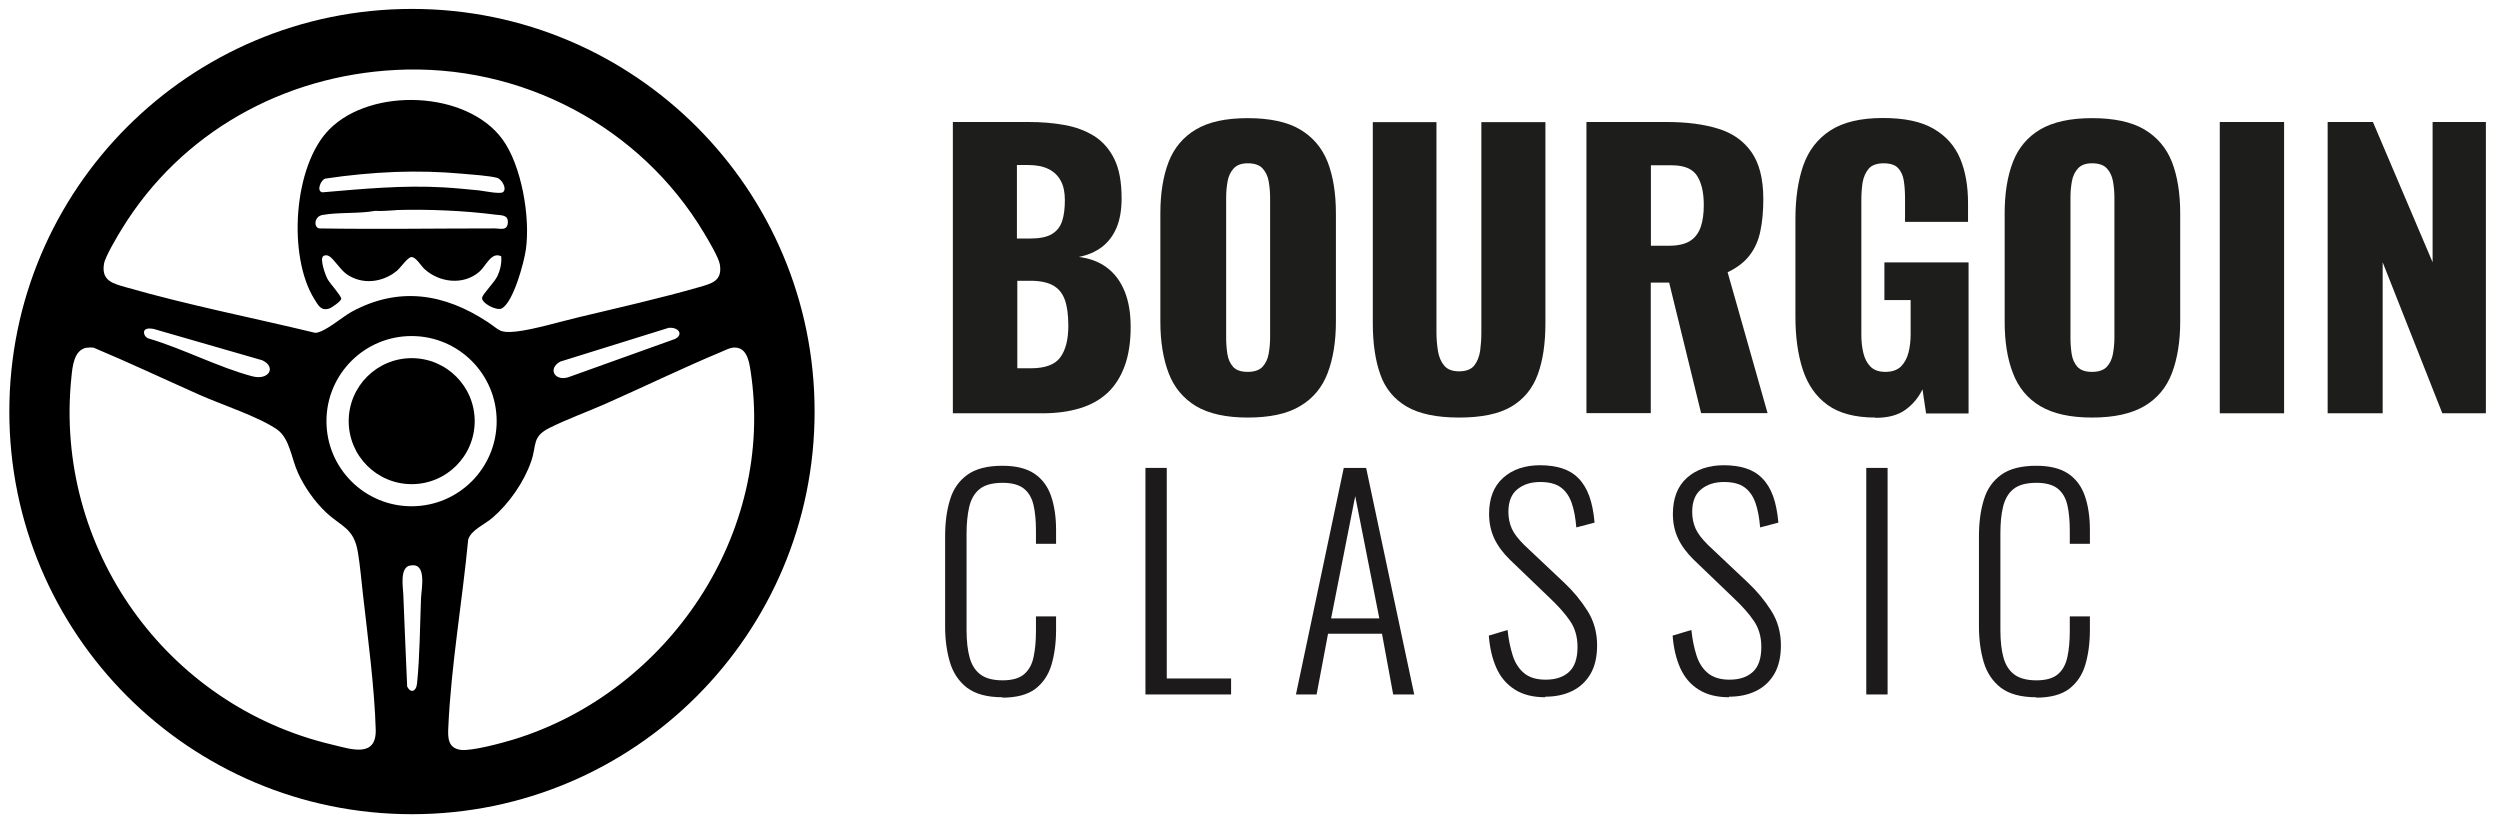
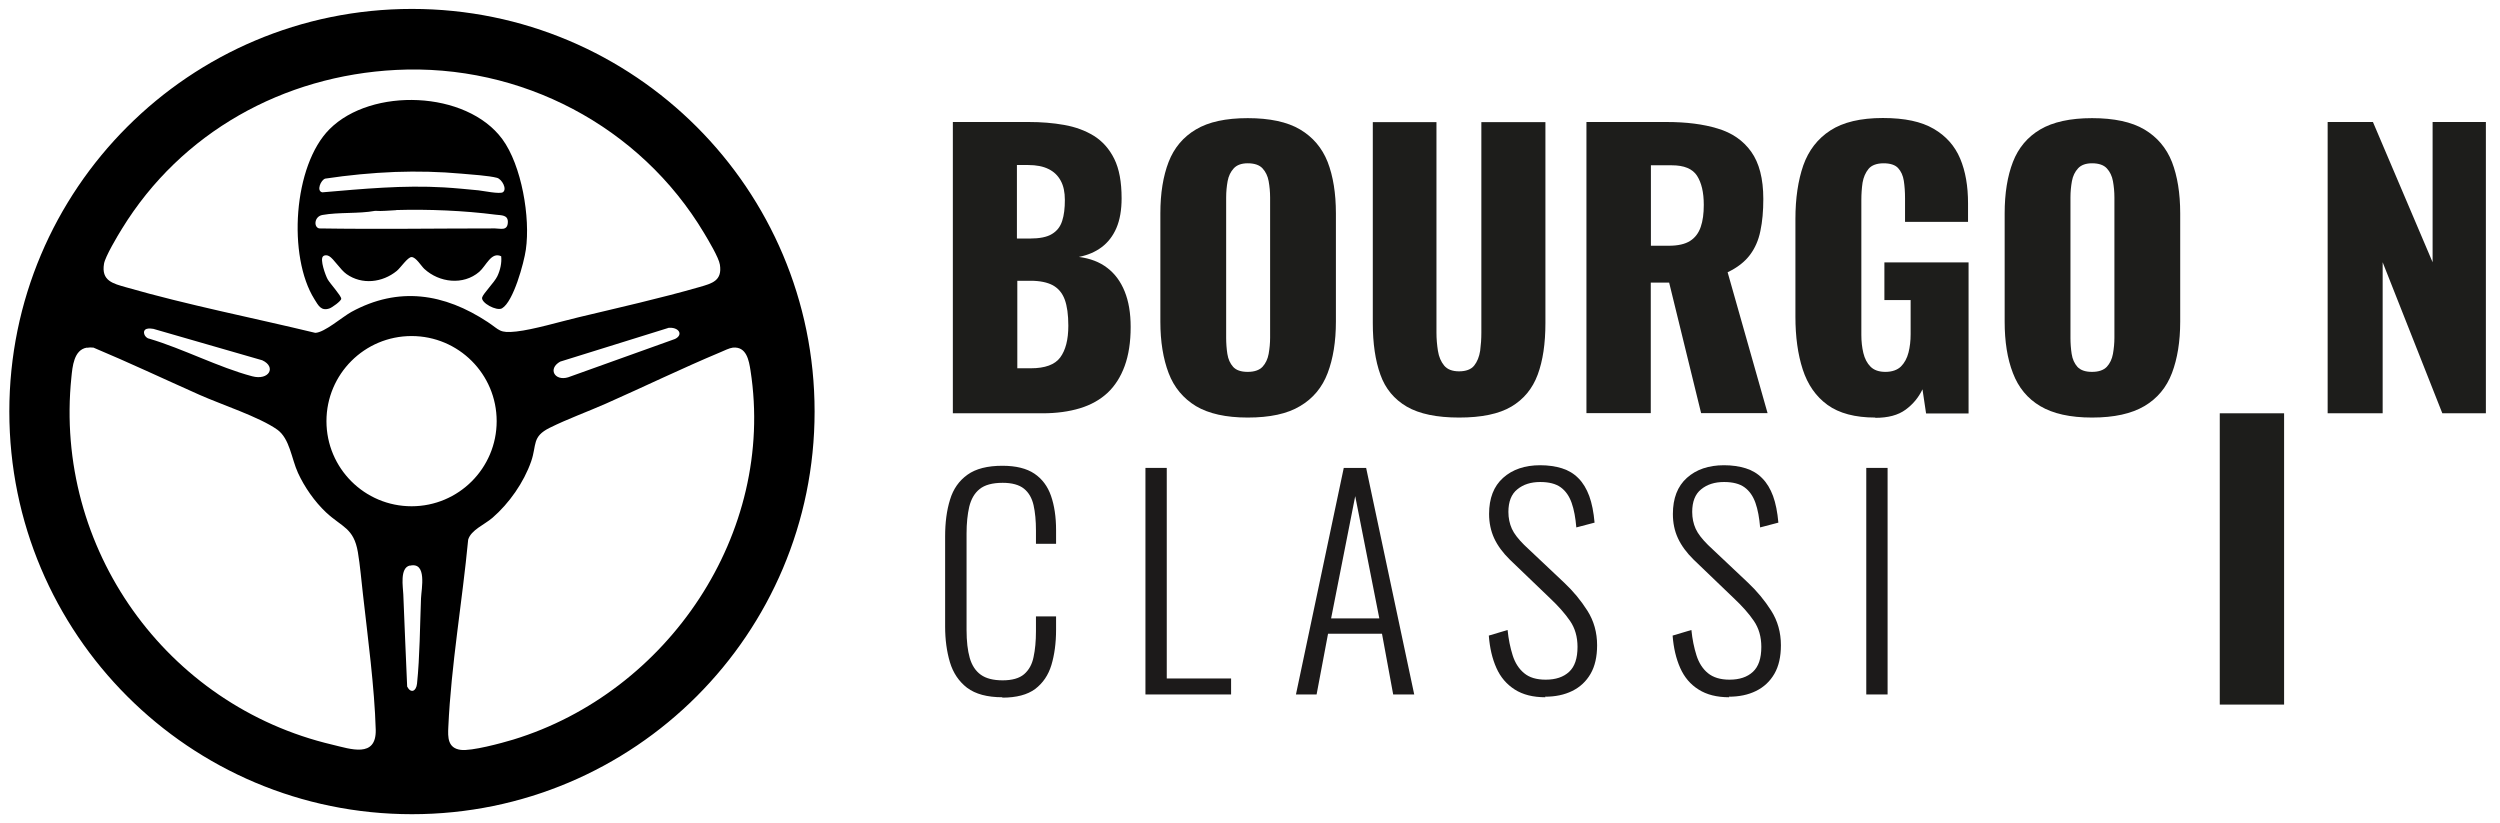
<svg xmlns="http://www.w3.org/2000/svg" id="Calque_1" version="1.1" viewBox="0 0 187.7 61.82">
  <defs>
    <style>
      .st0 {
        fill: #1d1d1b;
      }

      .st1 {
        fill: #1c1a1a;
      }
    </style>
  </defs>
  <g>
    <path d="M61.16,30.9c0,16.7-13.53,30.23-30.23,30.23S.7,47.6.7,30.9,14.23.67,30.93.67s30.23,13.53,30.23,30.23ZM29.74,5.25c-8.47.43-16.14,4.69-20.58,11.92-.33.53-1.26,2.09-1.35,2.63-.22,1.29.68,1.49,1.66,1.77,4.66,1.34,9.48,2.28,14.2,3.42.69-.02,2.01-1.18,2.71-1.57,3.55-1.94,6.98-1.39,10.24.76.91.6.86.85,2.14.71s3.3-.74,4.68-1.07c2.97-.71,6.16-1.43,9.08-2.27.94-.27,1.72-.47,1.53-1.68-.08-.53-.87-1.84-1.18-2.36-4.8-8.04-13.76-12.74-23.14-12.26ZM50.15,24.63l-8.09,2.52c-.95.53-.42,1.48.59,1.18l8.03-2.88c.67-.33.26-.93-.53-.83ZM11.02,24.69c-.39.12-.18.68.19.74,2.53.75,5.2,2.15,7.72,2.82,1.27.34,1.84-.7.76-1.2l-8.18-2.36c-.15-.02-.34-.05-.48,0ZM37.29,31.62c0-3.53-2.86-6.39-6.39-6.39s-6.39,2.86-6.39,6.39,2.86,6.39,6.39,6.39,6.39-2.86,6.39-6.39ZM6.52,26.1c-.98.16-1.08,1.44-1.16,2.23-1.32,12.82,7.11,24.64,19.59,27.58,1.38.33,3.31,1.02,3.26-1.12-.09-3.18-.6-6.97-.96-10.17-.12-1.02-.21-2.16-.38-3.16-.31-1.83-1.19-1.87-2.39-2.99-.86-.81-1.62-1.9-2.11-2.97s-.61-2.56-1.55-3.24c-1.33-.95-4.24-1.9-5.85-2.62-2.65-1.18-5.28-2.42-7.95-3.54-.17-.02-.33-.02-.49.01ZM55.02,26.1c-.26.03-.66.23-.92.34-2.89,1.21-5.73,2.59-8.6,3.86-1.38.61-2.88,1.15-4.23,1.82s-.96,1.28-1.39,2.52c-.55,1.58-1.65,3.15-2.91,4.24-.59.51-1.61.91-1.82,1.64-.44,4.63-1.28,9.42-1.49,14.06-.04.78-.05,1.59.93,1.72.8.11,3.08-.51,3.94-.77,11.62-3.55,19.71-15.48,17.82-27.7-.12-.77-.3-1.83-1.33-1.73ZM30.77,42.46c-.77.17-.51,1.63-.49,2.16.08,2.31.2,4.62.29,6.93.28.54.68.35.74-.22.21-2.03.22-4.35.3-6.41.03-.71.47-2.75-.83-2.45Z" />
    <g>
-       <circle cx="30.91" cy="31.62" r="4.73" />
      <path d="M37.63,19.24c-.75-.36-1.12.71-1.65,1.17-1.2,1.03-3,.81-4.12-.22-.23-.21-.63-.89-.96-.89-.29,0-.82.8-1.11,1.04-1.08.88-2.61,1.06-3.77.24-.47-.33-.96-1.15-1.31-1.35-.14-.08-.34-.1-.46.02-.24.24.18,1.41.35,1.72.18.32,1.02,1.23,1.02,1.46,0,.17-.7.67-.89.73-.63.21-.83-.23-1.12-.69-2.02-3.21-1.6-10.05,1.14-12.78,3.14-3.14,10.26-2.9,12.96.75,1.46,1.98,2.12,5.91,1.77,8.31-.14.98-.93,3.9-1.79,4.4-.4.23-1.6-.42-1.49-.82.08-.29.92-1.13,1.14-1.59s.34-1.01.29-1.49ZM29.67,12.91c-1.76.07-3.52.24-5.25.5-.33.09-.69.94-.22,1.03,3.06-.26,6.06-.55,9.14-.37.85.05,1.73.14,2.58.22.37.04,1.61.3,1.84.14.33-.23-.07-.98-.45-1.08-.6-.16-1.96-.25-2.64-.31-1.65-.15-3.33-.19-4.99-.13ZM29.74,15.78c-.52.02-1.04.09-1.57.05-1.25.23-2.74.09-3.96.31-.63.11-.67.93-.24,1.01,4.4.07,8.79,0,13.19,0,.41,0,.96.22.97-.49,0-.53-.48-.49-.9-.54-2.41-.31-5.07-.42-7.49-.35Z" />
    </g>
  </g>
  <g>
    <path class="st0" d="M71.54,31.03V9.16h5.7c.94,0,1.82.07,2.66.22s1.58.42,2.23.82c.65.41,1.16.98,1.53,1.73.37.75.55,1.73.55,2.96,0,.88-.13,1.62-.39,2.23-.26.6-.63,1.08-1.11,1.44-.48.36-1.05.6-1.71.73.85.11,1.56.38,2.13.82.58.44,1.01,1.03,1.31,1.77.3.74.45,1.63.45,2.67,0,1.13-.15,2.11-.45,2.93-.3.82-.73,1.49-1.28,2.01-.56.52-1.25.91-2.07,1.16-.82.25-1.76.38-2.82.38h-6.72ZM76.37,17.91h.94c.74,0,1.3-.11,1.67-.34.38-.23.63-.55.77-.99.14-.43.2-.95.2-1.57,0-.58-.1-1.06-.31-1.44-.21-.39-.51-.68-.92-.88-.4-.2-.91-.3-1.53-.3h-.84v5.51ZM76.37,27.65h1.03c1.06,0,1.8-.27,2.2-.81.4-.54.61-1.33.61-2.38,0-.83-.09-1.48-.27-1.97-.18-.49-.48-.84-.89-1.07-.41-.22-.97-.34-1.67-.34h-1v6.56Z" />
    <path class="st0" d="M93.68,31.35c-1.64,0-2.93-.29-3.89-.86-.95-.58-1.64-1.4-2.05-2.48s-.62-2.37-.62-3.86v-8.13c0-1.51.21-2.8.62-3.86.41-1.06,1.1-1.88,2.05-2.44.95-.57,2.25-.85,3.89-.85s2.97.28,3.93.85c.96.57,1.65,1.38,2.07,2.44.41,1.06.62,2.35.62,3.86v8.13c0,1.49-.21,2.78-.62,3.86s-1.1,1.91-2.07,2.48c-.96.58-2.27.86-3.93.86ZM93.68,27.92c.5,0,.87-.13,1.11-.38.23-.25.39-.58.46-.97.07-.4.11-.8.11-1.21v-10.53c0-.43-.04-.84-.11-1.23-.07-.39-.23-.71-.46-.96-.23-.25-.6-.38-1.11-.38-.47,0-.82.13-1.05.38-.23.25-.39.57-.46.96-.07.39-.11.8-.11,1.23v10.53c0,.41.03.82.09,1.21.06.4.21.72.43.97.22.25.59.38,1.09.38Z" />
    <path class="st0" d="M109.55,31.35c-1.67,0-2.98-.27-3.93-.82-.94-.55-1.61-1.35-1.98-2.4-.38-1.05-.57-2.34-.57-3.87v-15.09h4.78v15.82c0,.45.04.9.11,1.35.07.45.23.82.47,1.11s.62.43,1.12.43.9-.14,1.13-.43c.23-.29.38-.66.45-1.11.06-.45.09-.9.09-1.35v-15.82h4.81v15.09c0,1.53-.19,2.82-.58,3.87-.39,1.05-1.05,1.85-1.98,2.4s-2.24.82-3.92.82Z" />
    <path class="st0" d="M119.11,31.03V9.16h6.02c1.48,0,2.75.16,3.83.49,1.08.32,1.92.9,2.52,1.74.6.84.91,2.02.91,3.55,0,.9-.07,1.7-.22,2.4-.14.7-.41,1.31-.8,1.82-.39.51-.94.94-1.66,1.28l3,10.58h-4.99l-2.4-9.8h-1.38v9.8h-4.83ZM123.95,18.45h1.35c.68,0,1.21-.12,1.59-.36.38-.24.64-.59.8-1.05s.23-1.01.23-1.66c0-.94-.17-1.66-.51-2.19-.34-.52-.97-.78-1.89-.78h-1.57v6.05Z" />
    <path class="st0" d="M140.79,31.35c-1.51,0-2.71-.32-3.58-.95s-1.49-1.52-1.86-2.66c-.37-1.14-.55-2.46-.55-3.96v-7.34c0-1.55.2-2.89.59-4.02.4-1.13,1.08-2.01,2.04-2.63s2.27-.93,3.93-.93,2.89.27,3.82.81c.93.54,1.59,1.29,1.99,2.24.4.95.59,2.07.59,3.35v1.4h-4.73v-1.78c0-.47-.03-.9-.09-1.3-.06-.4-.21-.72-.43-.96-.22-.24-.59-.36-1.09-.36s-.9.14-1.13.42c-.23.28-.38.63-.45,1.04-.06.41-.09.85-.09,1.3v10.12c0,.49.05.94.15,1.36.1.42.28.77.54,1.03.26.26.63.39,1.12.39s.89-.14,1.16-.4c.27-.27.46-.62.57-1.05.11-.43.16-.89.16-1.38v-2.56h-1.97v-2.83h6.32v11.34h-3.19l-.27-1.81c-.29.61-.71,1.12-1.27,1.53-.56.41-1.31.61-2.27.61Z" />
    <path class="st0" d="M157.07,31.35c-1.64,0-2.93-.29-3.89-.86s-1.64-1.4-2.05-2.48c-.42-1.08-.62-2.37-.62-3.86v-8.13c0-1.51.21-2.8.62-3.86.41-1.06,1.1-1.88,2.05-2.44s2.25-.85,3.89-.85,2.97.28,3.93.85,1.65,1.38,2.07,2.44c.41,1.06.62,2.35.62,3.86v8.13c0,1.49-.21,2.78-.62,3.86s-1.1,1.91-2.07,2.48-2.27.86-3.93.86ZM157.07,27.92c.5,0,.87-.13,1.11-.38.23-.25.39-.58.46-.97.07-.4.11-.8.11-1.21v-10.53c0-.43-.04-.84-.11-1.23-.07-.39-.23-.71-.46-.96-.23-.25-.6-.38-1.11-.38-.47,0-.82.13-1.05.38-.23.25-.39.57-.46.96-.07.39-.11.8-.11,1.23v10.53c0,.41.03.82.09,1.21.06.4.21.72.43.97.23.25.59.38,1.09.38Z" />
-     <path class="st0" d="M166.66,31.03V9.16h4.83v21.87h-4.83Z" />
+     <path class="st0" d="M166.66,31.03h4.83v21.87h-4.83Z" />
    <path class="st0" d="M174.76,31.03V9.16h3.4l4.48,10.53v-10.53h4v21.87h-3.27l-4.48-11.34v11.34h-4.13Z" />
  </g>
  <g>
    <path class="st1" d="M75.27,52.35c-1.15,0-2.03-.24-2.66-.71-.62-.48-1.05-1.12-1.29-1.92-.24-.81-.36-1.7-.36-2.68v-6.76c0-1.05.12-1.97.37-2.77.24-.8.68-1.42,1.31-1.87s1.5-.67,2.62-.67c1.02,0,1.82.2,2.4.59.58.39,1,.95,1.25,1.67.25.72.38,1.58.38,2.57v1.03h-1.51v-.99c0-.74-.06-1.38-.18-1.91-.12-.53-.36-.95-.72-1.24-.36-.29-.9-.44-1.6-.44-.77,0-1.35.16-1.73.47-.39.31-.64.76-.78,1.33-.13.57-.2,1.24-.2,2v7.25c0,.84.08,1.54.24,2.1.16.56.44.98.83,1.26.39.28.94.42,1.64.42s1.25-.15,1.61-.46c.36-.31.6-.74.71-1.29.12-.55.18-1.2.18-1.94v-1.11h1.51v1.01c0,.99-.12,1.87-.35,2.64-.23.76-.64,1.36-1.22,1.8-.58.43-1.4.65-2.47.65Z" />
    <path class="st1" d="M86,52.14v-17.01h1.6v15.81h4.83v1.2h-6.43Z" />
    <path class="st1" d="M97.3,52.14l3.59-17.01h1.68l3.61,17.01h-1.58l-.84-4.56h-4.05l-.86,4.56h-1.55ZM99.95,46.43h3.61l-1.81-9.18-1.81,9.18Z" />
    <path class="st1" d="M116.03,52.35c-.92,0-1.69-.19-2.3-.58s-1.07-.92-1.38-1.62c-.31-.69-.5-1.5-.57-2.43l1.41-.42c.07.7.2,1.33.38,1.9.18.57.47,1.02.86,1.34.39.33.93.49,1.62.49.76,0,1.34-.2,1.76-.59s.63-1.01.63-1.87c0-.76-.19-1.41-.56-1.95s-.88-1.12-1.52-1.72l-3-2.88c-.53-.52-.92-1.05-1.18-1.61-.25-.55-.38-1.16-.38-1.82,0-1.18.35-2.08,1.05-2.71.7-.63,1.63-.95,2.79-.95.6,0,1.14.08,1.63.23.48.15.9.4,1.24.75.34.34.61.79.81,1.33.2.55.33,1.21.4,2l-1.37.36c-.06-.71-.17-1.33-.35-1.84-.18-.51-.45-.9-.82-1.17s-.89-.4-1.54-.4c-.7,0-1.27.18-1.72.55-.45.36-.67.93-.67,1.7,0,.46.09.88.26,1.26s.49.78.93,1.22l3,2.83c.67.63,1.25,1.33,1.74,2.1.49.77.73,1.64.73,2.6,0,.85-.16,1.57-.49,2.14-.33.57-.79,1-1.38,1.29-.59.29-1.27.43-2.04.43Z" />
    <path class="st1" d="M129.83,52.35c-.92,0-1.69-.19-2.3-.58-.61-.38-1.07-.92-1.38-1.62s-.5-1.5-.57-2.43l1.41-.42c.07.7.2,1.33.38,1.9.18.57.47,1.02.86,1.34s.93.49,1.62.49c.76,0,1.34-.2,1.76-.59s.63-1.01.63-1.87c0-.76-.19-1.41-.56-1.95-.37-.55-.88-1.12-1.52-1.72l-3-2.88c-.53-.52-.92-1.05-1.18-1.61s-.38-1.16-.38-1.82c0-1.18.35-2.08,1.05-2.71s1.63-.95,2.79-.95c.6,0,1.14.08,1.63.23.48.15.9.4,1.24.75.34.34.61.79.81,1.33.2.55.33,1.21.4,2l-1.37.36c-.06-.71-.17-1.33-.35-1.84-.18-.51-.45-.9-.82-1.17s-.89-.4-1.54-.4c-.7,0-1.27.18-1.72.55-.45.36-.67.93-.67,1.7,0,.46.09.88.26,1.26.17.38.49.78.93,1.22l3,2.83c.67.63,1.25,1.33,1.74,2.1.49.77.73,1.64.73,2.6,0,.85-.16,1.57-.49,2.14s-.79,1-1.38,1.29c-.59.29-1.27.43-2.04.43Z" />
    <path class="st1" d="M140.12,52.14v-17.01h1.6v17.01h-1.6Z" />
-     <path class="st1" d="M152.89,52.35c-1.15,0-2.03-.24-2.66-.71-.62-.48-1.05-1.12-1.29-1.92-.24-.81-.36-1.7-.36-2.68v-6.76c0-1.05.12-1.97.37-2.77.24-.8.68-1.42,1.31-1.87.63-.45,1.5-.67,2.62-.67,1.02,0,1.82.2,2.4.59.58.39,1,.95,1.25,1.67.25.72.38,1.58.38,2.57v1.03h-1.51v-.99c0-.74-.06-1.38-.18-1.91s-.36-.95-.72-1.24-.9-.44-1.6-.44c-.77,0-1.35.16-1.73.47-.39.31-.64.76-.78,1.33s-.2,1.24-.2,2v7.25c0,.84.08,1.54.24,2.1.16.56.44.98.83,1.26.39.28.94.42,1.64.42s1.25-.15,1.61-.46c.36-.31.59-.74.71-1.29s.18-1.2.18-1.94v-1.11h1.51v1.01c0,.99-.12,1.87-.35,2.64-.23.76-.64,1.36-1.22,1.8-.58.43-1.4.65-2.47.65Z" />
  </g>
</svg>